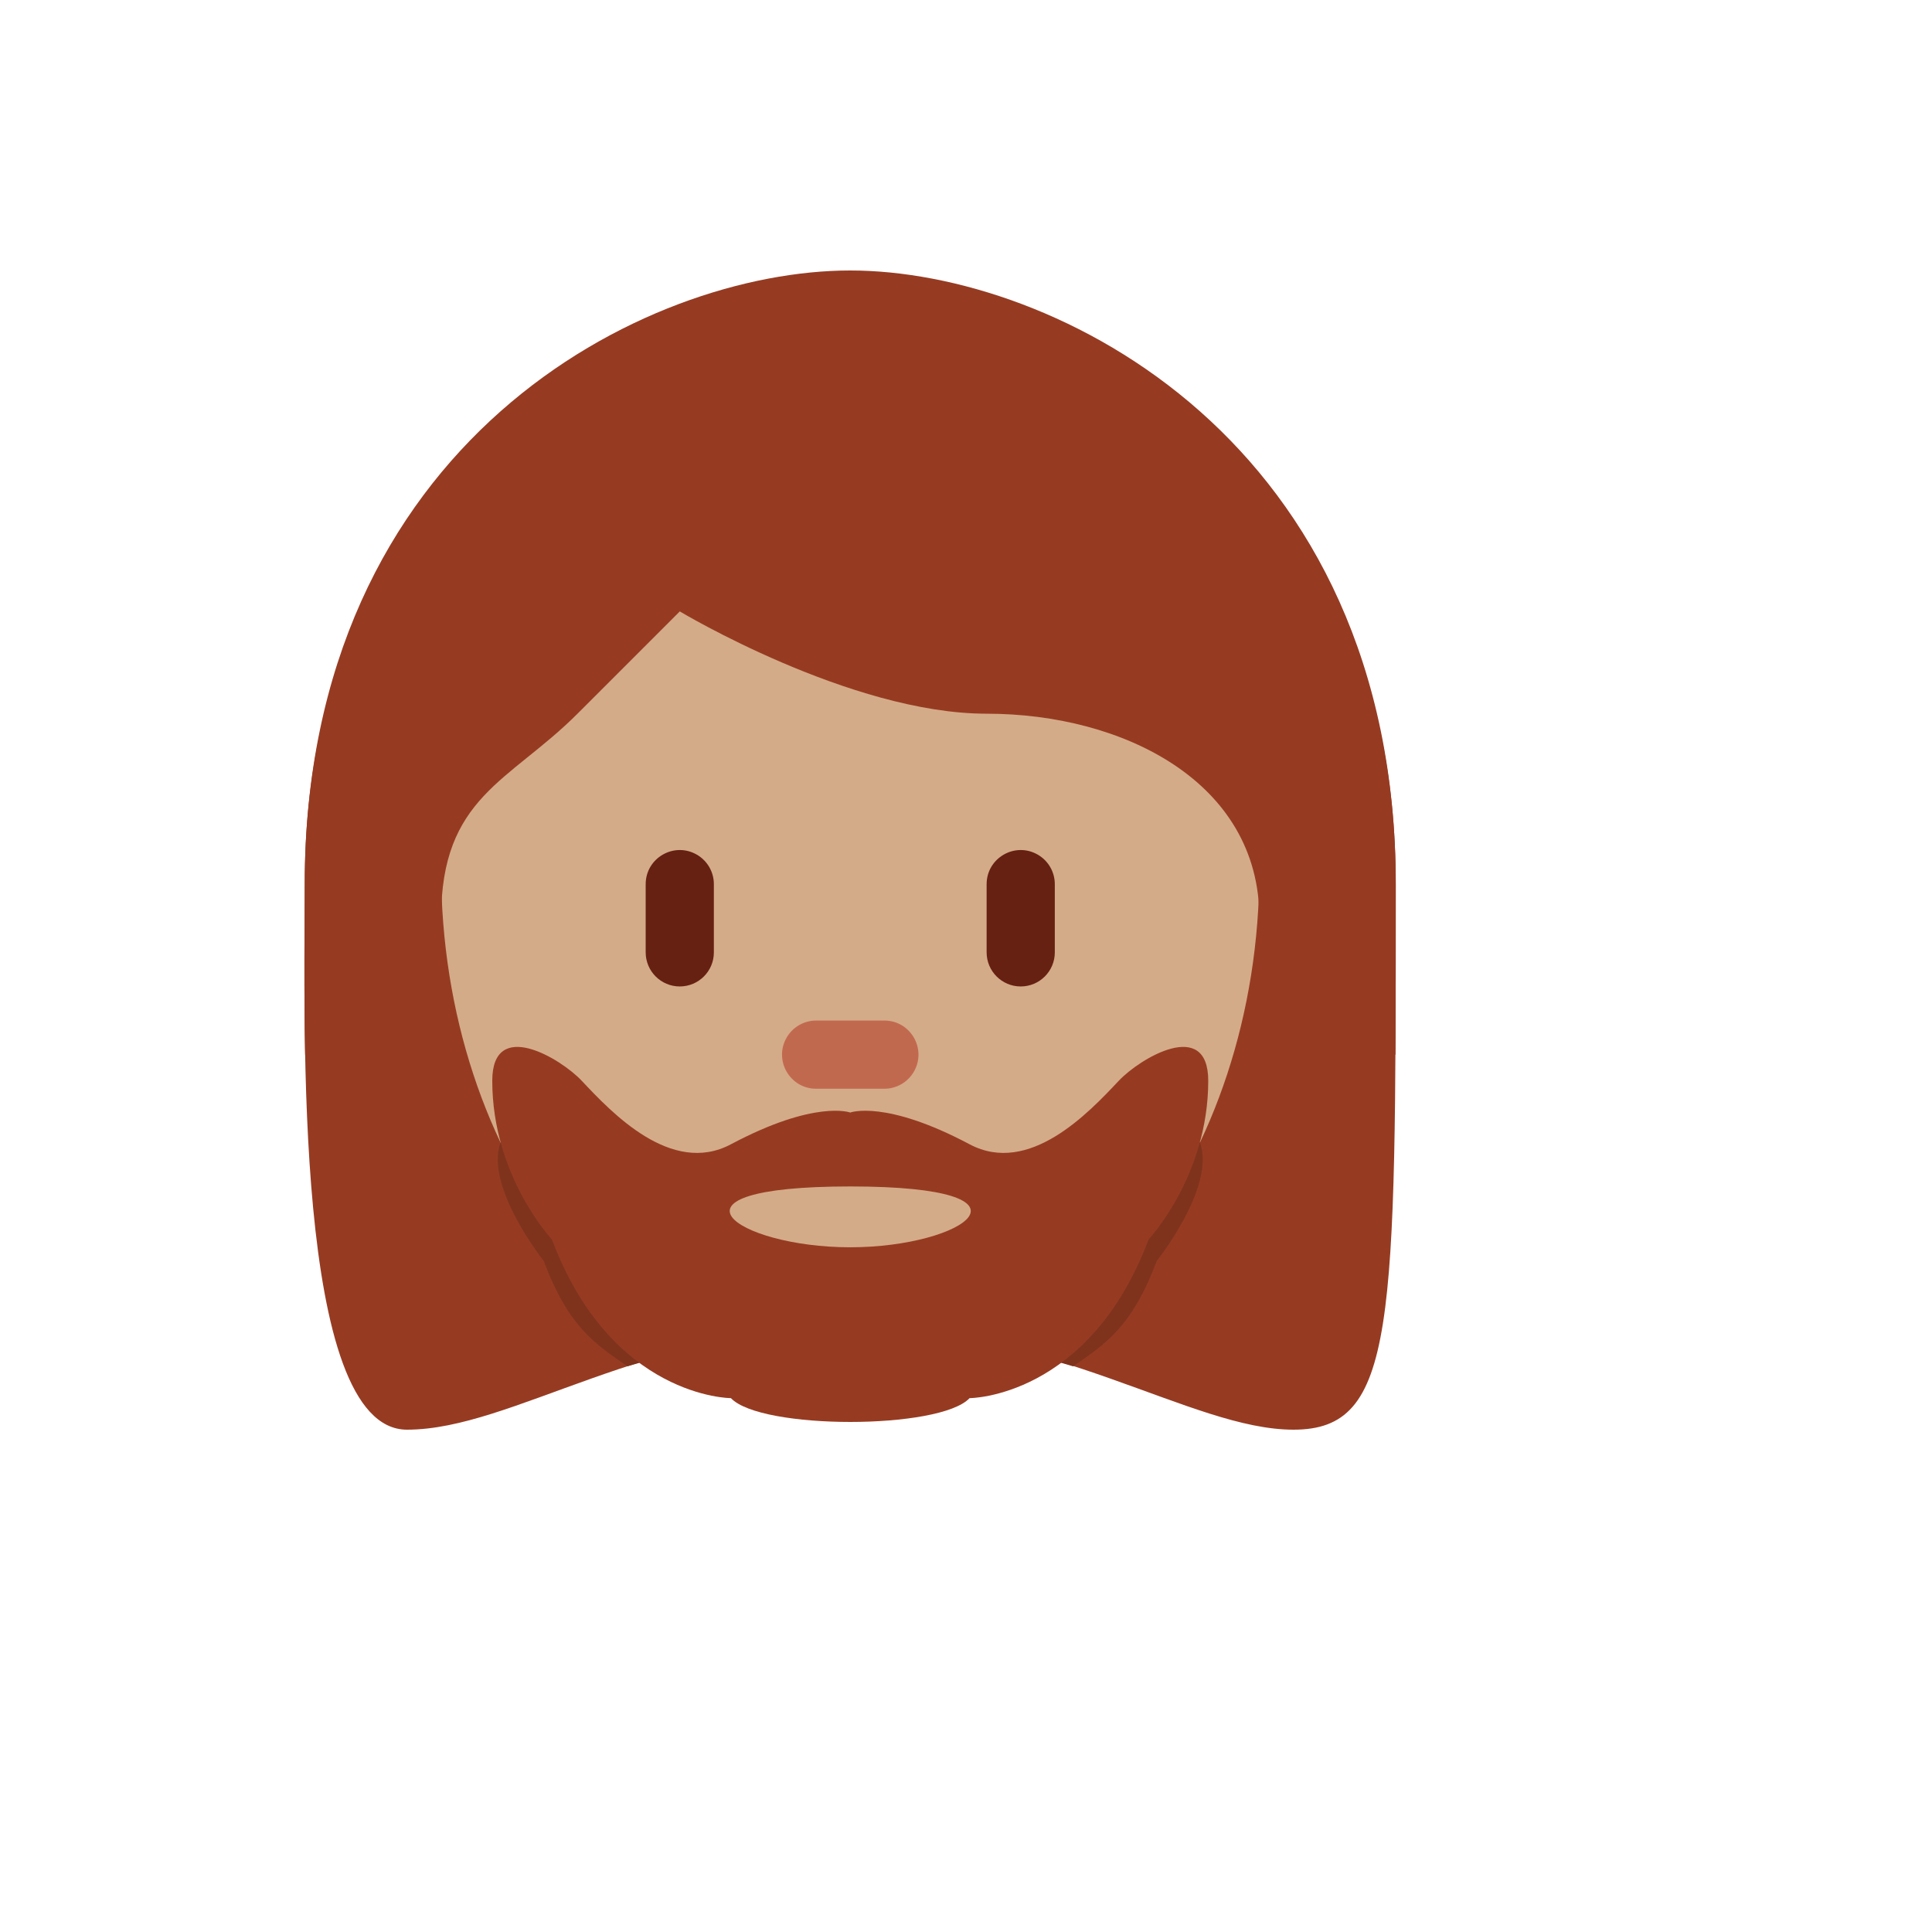
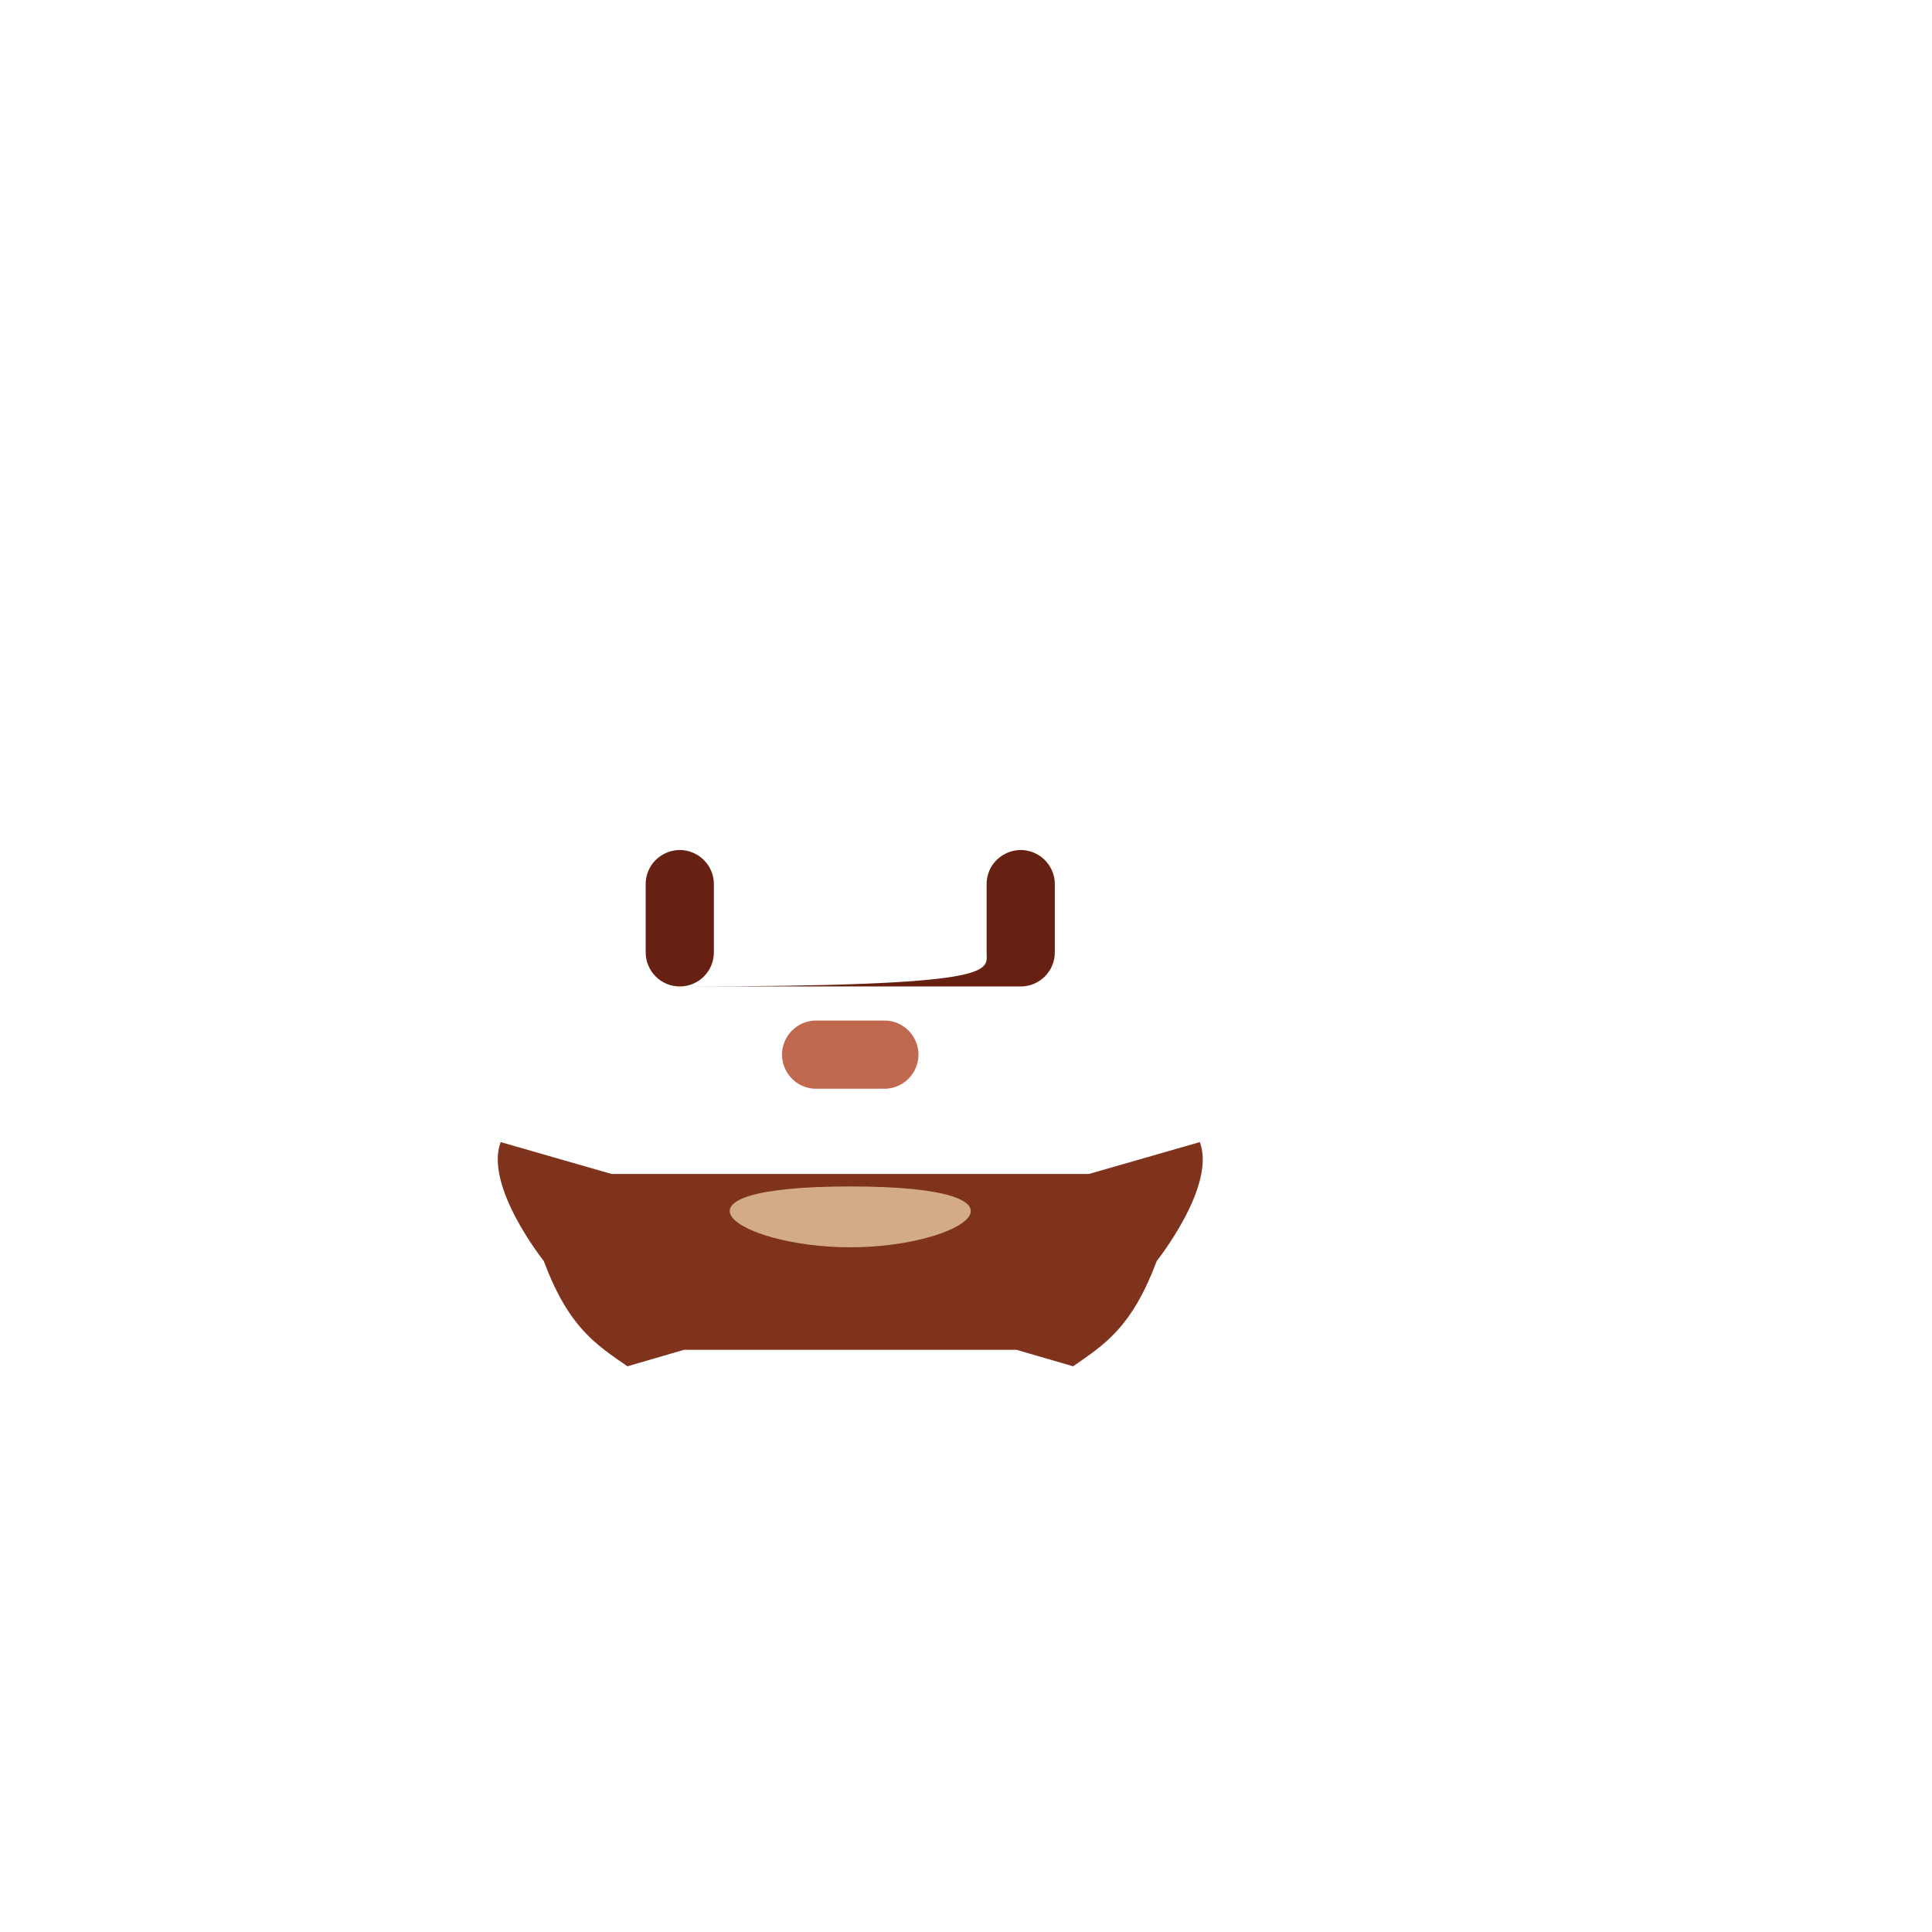
<svg xmlns="http://www.w3.org/2000/svg" version="1.1" width="100%" height="100%" id="svgWorkerArea" viewBox="-25 -25 625 625" style="background: white;">
  <defs id="defsdoc">
    <pattern id="patternBool" x="0" y="0" width="10" height="10" patternUnits="userSpaceOnUse" patternTransform="rotate(35)">
-       <circle cx="5" cy="5" r="4" style="stroke: none;fill: #ff000070;" />
-     </pattern>
+       </pattern>
  </defs>
  <g id="fileImp-964155456" class="cosito">
-     <path id="pathImp-459276117" fill="#963B22" class="grouped" d="M250.055 84.559C316.231 84.559 426.525 117.647 426.525 261.029 426.525 404.412 426.525 437.5 393.437 437.5 360.349 437.5 316.231 404.412 250.055 404.412 183.878 404.412 140.698 437.5 106.672 437.5 69.801 437.5 73.584 305.147 73.584 261.029 73.584 117.647 183.878 84.559 250.055 84.559 250.055 84.559 250.055 84.559 250.055 84.559" />
-     <path id="pathImp-333146351" fill="#D4AB88" class="grouped" d="M117.702 256.199C117.702 162.162 176.963 85.927 250.055 85.927 323.147 85.927 382.408 162.162 382.408 256.199 382.408 350.235 323.147 426.471 250.055 426.471 176.963 426.471 117.702 350.235 117.702 256.199 117.702 256.199 117.702 256.199 117.702 256.199" />
    <path id="pathImp-490852995" fill="#C1694F" class="grouped" d="M261.084 327.206C261.084 327.206 239.025 327.206 239.025 327.206 230.535 327.206 225.229 318.015 229.474 310.662 231.444 307.249 235.085 305.147 239.025 305.147 239.025 305.147 261.084 305.147 261.084 305.147 269.575 305.147 274.881 314.338 270.636 321.691 268.666 325.104 265.025 327.206 261.084 327.206 261.084 327.206 261.084 327.206 261.084 327.206" />
-     <path id="pathImp-889711951" fill="#963B22" class="grouped" d="M85.32 316.176C84.989 312.592 84.614 309.041 84.614 305.147 84.614 250 117.702 311.346 117.702 272.059 117.702 232.761 139.761 227.941 161.82 205.882 161.82 205.882 194.908 172.794 194.908 172.794 194.908 172.794 250.055 205.882 294.172 205.882 338.29 205.882 382.408 227.941 382.408 272.059 382.408 316.176 415.496 250 415.496 305.147 415.496 309.062 415.132 312.57 414.856 316.176 414.856 316.176 426.426 316.176 426.426 316.176 426.525 299.886 426.525 281.632 426.525 261.029 426.525 117.647 316.231 62.5 250.055 62.5 183.878 62.5 73.584 117.647 73.584 261.029 73.584 273.801 73.275 293.963 73.717 316.176 73.717 316.176 85.32 316.176 85.32 316.176 85.32 316.176 85.32 316.176 85.32 316.176" />
-     <path id="pathImp-763508959" fill="#662113" class="grouped" d="M194.908 294.118C188.816 294.118 183.878 289.18 183.878 283.088 183.878 283.088 183.878 261.029 183.878 261.029 183.878 252.539 193.069 247.233 200.422 251.478 203.835 253.448 205.937 257.089 205.937 261.029 205.937 261.029 205.937 283.088 205.937 283.088 205.937 289.18 200.999 294.118 194.908 294.118 194.908 294.118 194.908 294.118 194.908 294.118M305.202 294.118C299.11 294.118 294.172 289.18 294.172 283.088 294.172 283.088 294.172 261.029 294.172 261.029 294.172 252.539 303.363 247.233 310.717 251.478 314.129 253.448 316.231 257.089 316.231 261.029 316.231 261.029 316.231 283.088 316.231 283.088 316.231 289.18 311.293 294.118 305.202 294.118 305.202 294.118 305.202 294.118 305.202 294.118" />
+     <path id="pathImp-763508959" fill="#662113" class="grouped" d="M194.908 294.118C188.816 294.118 183.878 289.18 183.878 283.088 183.878 283.088 183.878 261.029 183.878 261.029 183.878 252.539 193.069 247.233 200.422 251.478 203.835 253.448 205.937 257.089 205.937 261.029 205.937 261.029 205.937 283.088 205.937 283.088 205.937 289.18 200.999 294.118 194.908 294.118 194.908 294.118 194.908 294.118 194.908 294.118C299.11 294.118 294.172 289.18 294.172 283.088 294.172 283.088 294.172 261.029 294.172 261.029 294.172 252.539 303.363 247.233 310.717 251.478 314.129 253.448 316.231 257.089 316.231 261.029 316.231 261.029 316.231 283.088 316.231 283.088 316.231 289.18 311.293 294.118 305.202 294.118 305.202 294.118 305.202 294.118 305.202 294.118" />
    <path id="pathImp-877892345" fill="#7F331C" class="grouped" d="M363.183 344.599C363.128 344.456 363.183 344.599 363.183 344.456 363.183 344.456 327.261 354.779 327.261 354.779 327.261 354.779 172.849 354.779 172.849 354.779 172.849 354.779 136.926 344.456 136.926 344.456 136.926 344.599 136.981 344.467 136.926 344.599 131.698 358.816 150.889 382.904 150.889 382.904 158.919 404.257 167.423 409.717 177.967 416.996 177.967 416.996 196.253 411.669 196.253 411.669 196.253 411.669 303.856 411.669 303.856 411.669 303.856 411.669 322.143 416.996 322.143 416.996 332.687 409.717 341.191 404.257 349.22 382.904 349.22 382.904 368.423 358.816 363.183 344.599 363.183 344.599 363.183 344.599 363.183 344.599" />
-     <path id="pathImp-416589651" fill="#963B22" class="grouped" d="M336.911 324.636C327.261 334.904 307.959 355.441 288.658 345.173 261.36 330.658 250.055 334.904 250.055 334.904 250.055 334.904 238.75 330.658 211.452 345.173 192.15 355.441 172.849 334.904 163.198 324.636 156.371 317.379 134.246 304.099 134.246 324.636 134.246 355.43 153.548 375.967 153.548 375.967 172.849 427.298 211.452 427.298 211.452 427.298 221.103 437.566 279.007 437.566 288.658 427.298 288.658 427.298 327.261 427.298 346.562 375.967 346.562 375.967 365.864 355.43 365.864 324.636 365.864 304.099 343.739 317.379 336.911 324.636 336.911 324.636 336.911 324.636 336.911 324.636" />
    <path id="pathImp-693066743" fill="#D4AB88" class="grouped" d="M250.055 378.493C212.908 378.493 185.059 358.816 250.055 358.816 315.051 358.816 287.202 378.493 250.055 378.493" />
  </g>
</svg>